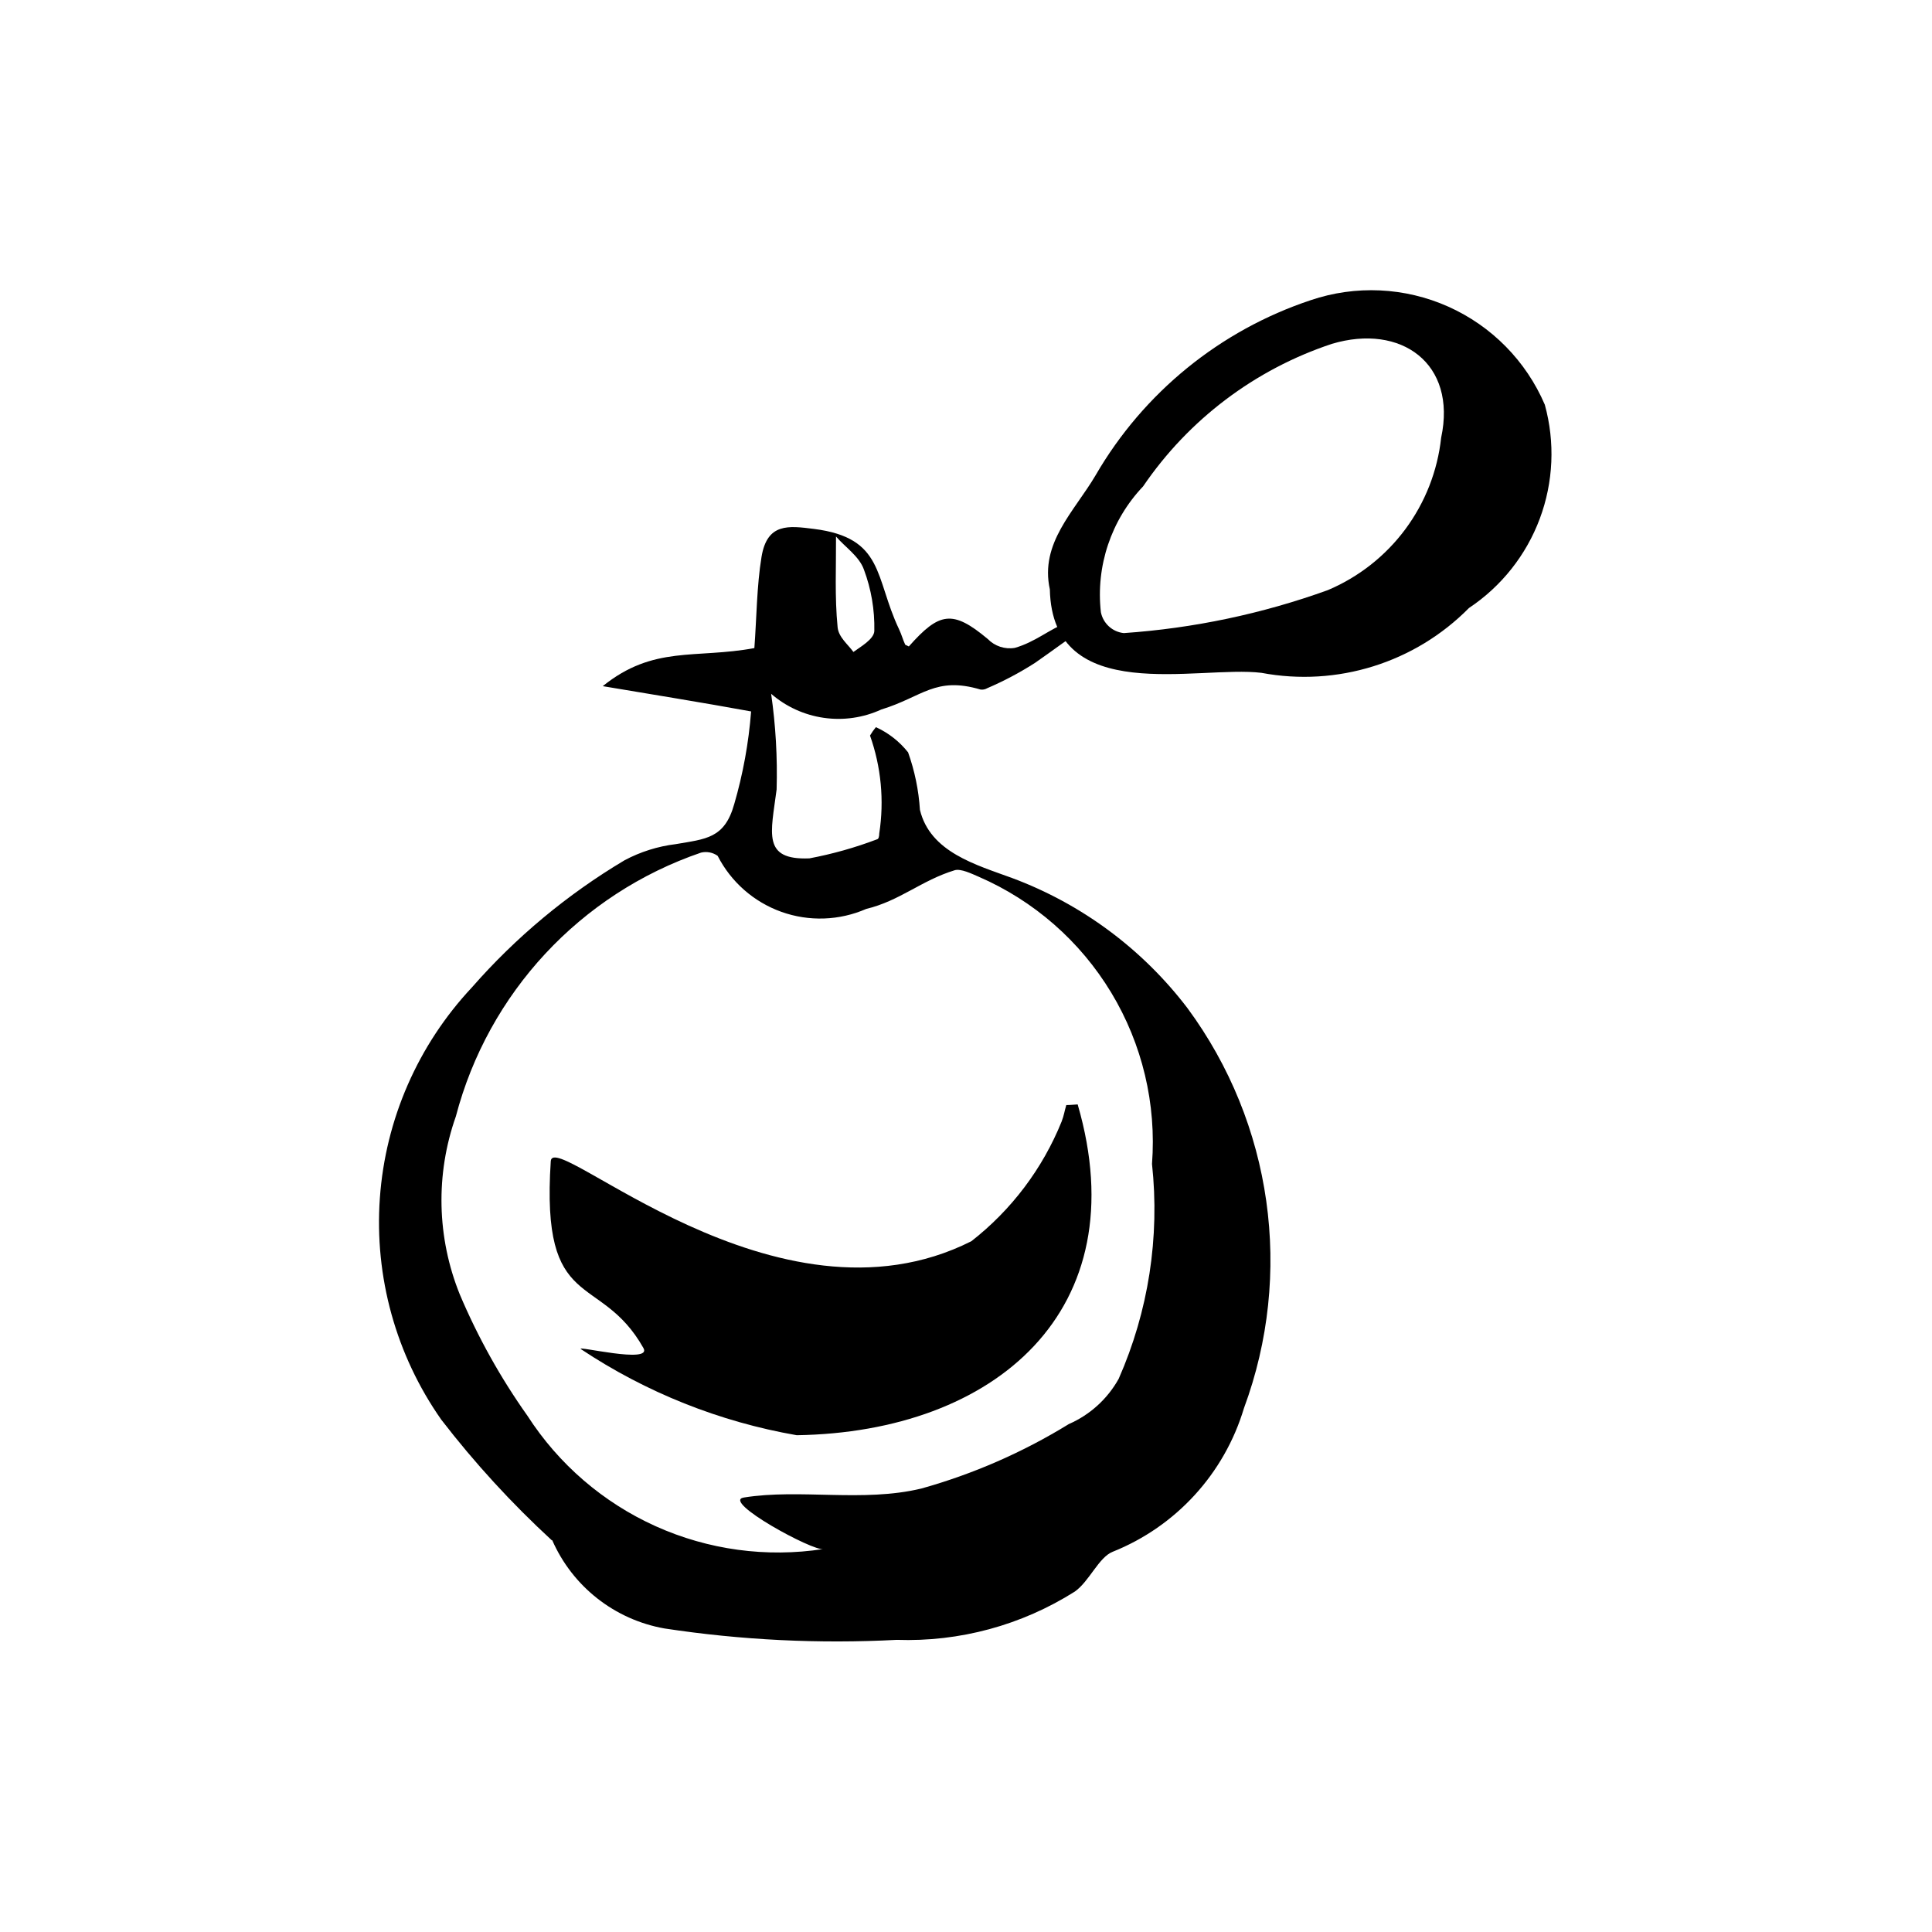
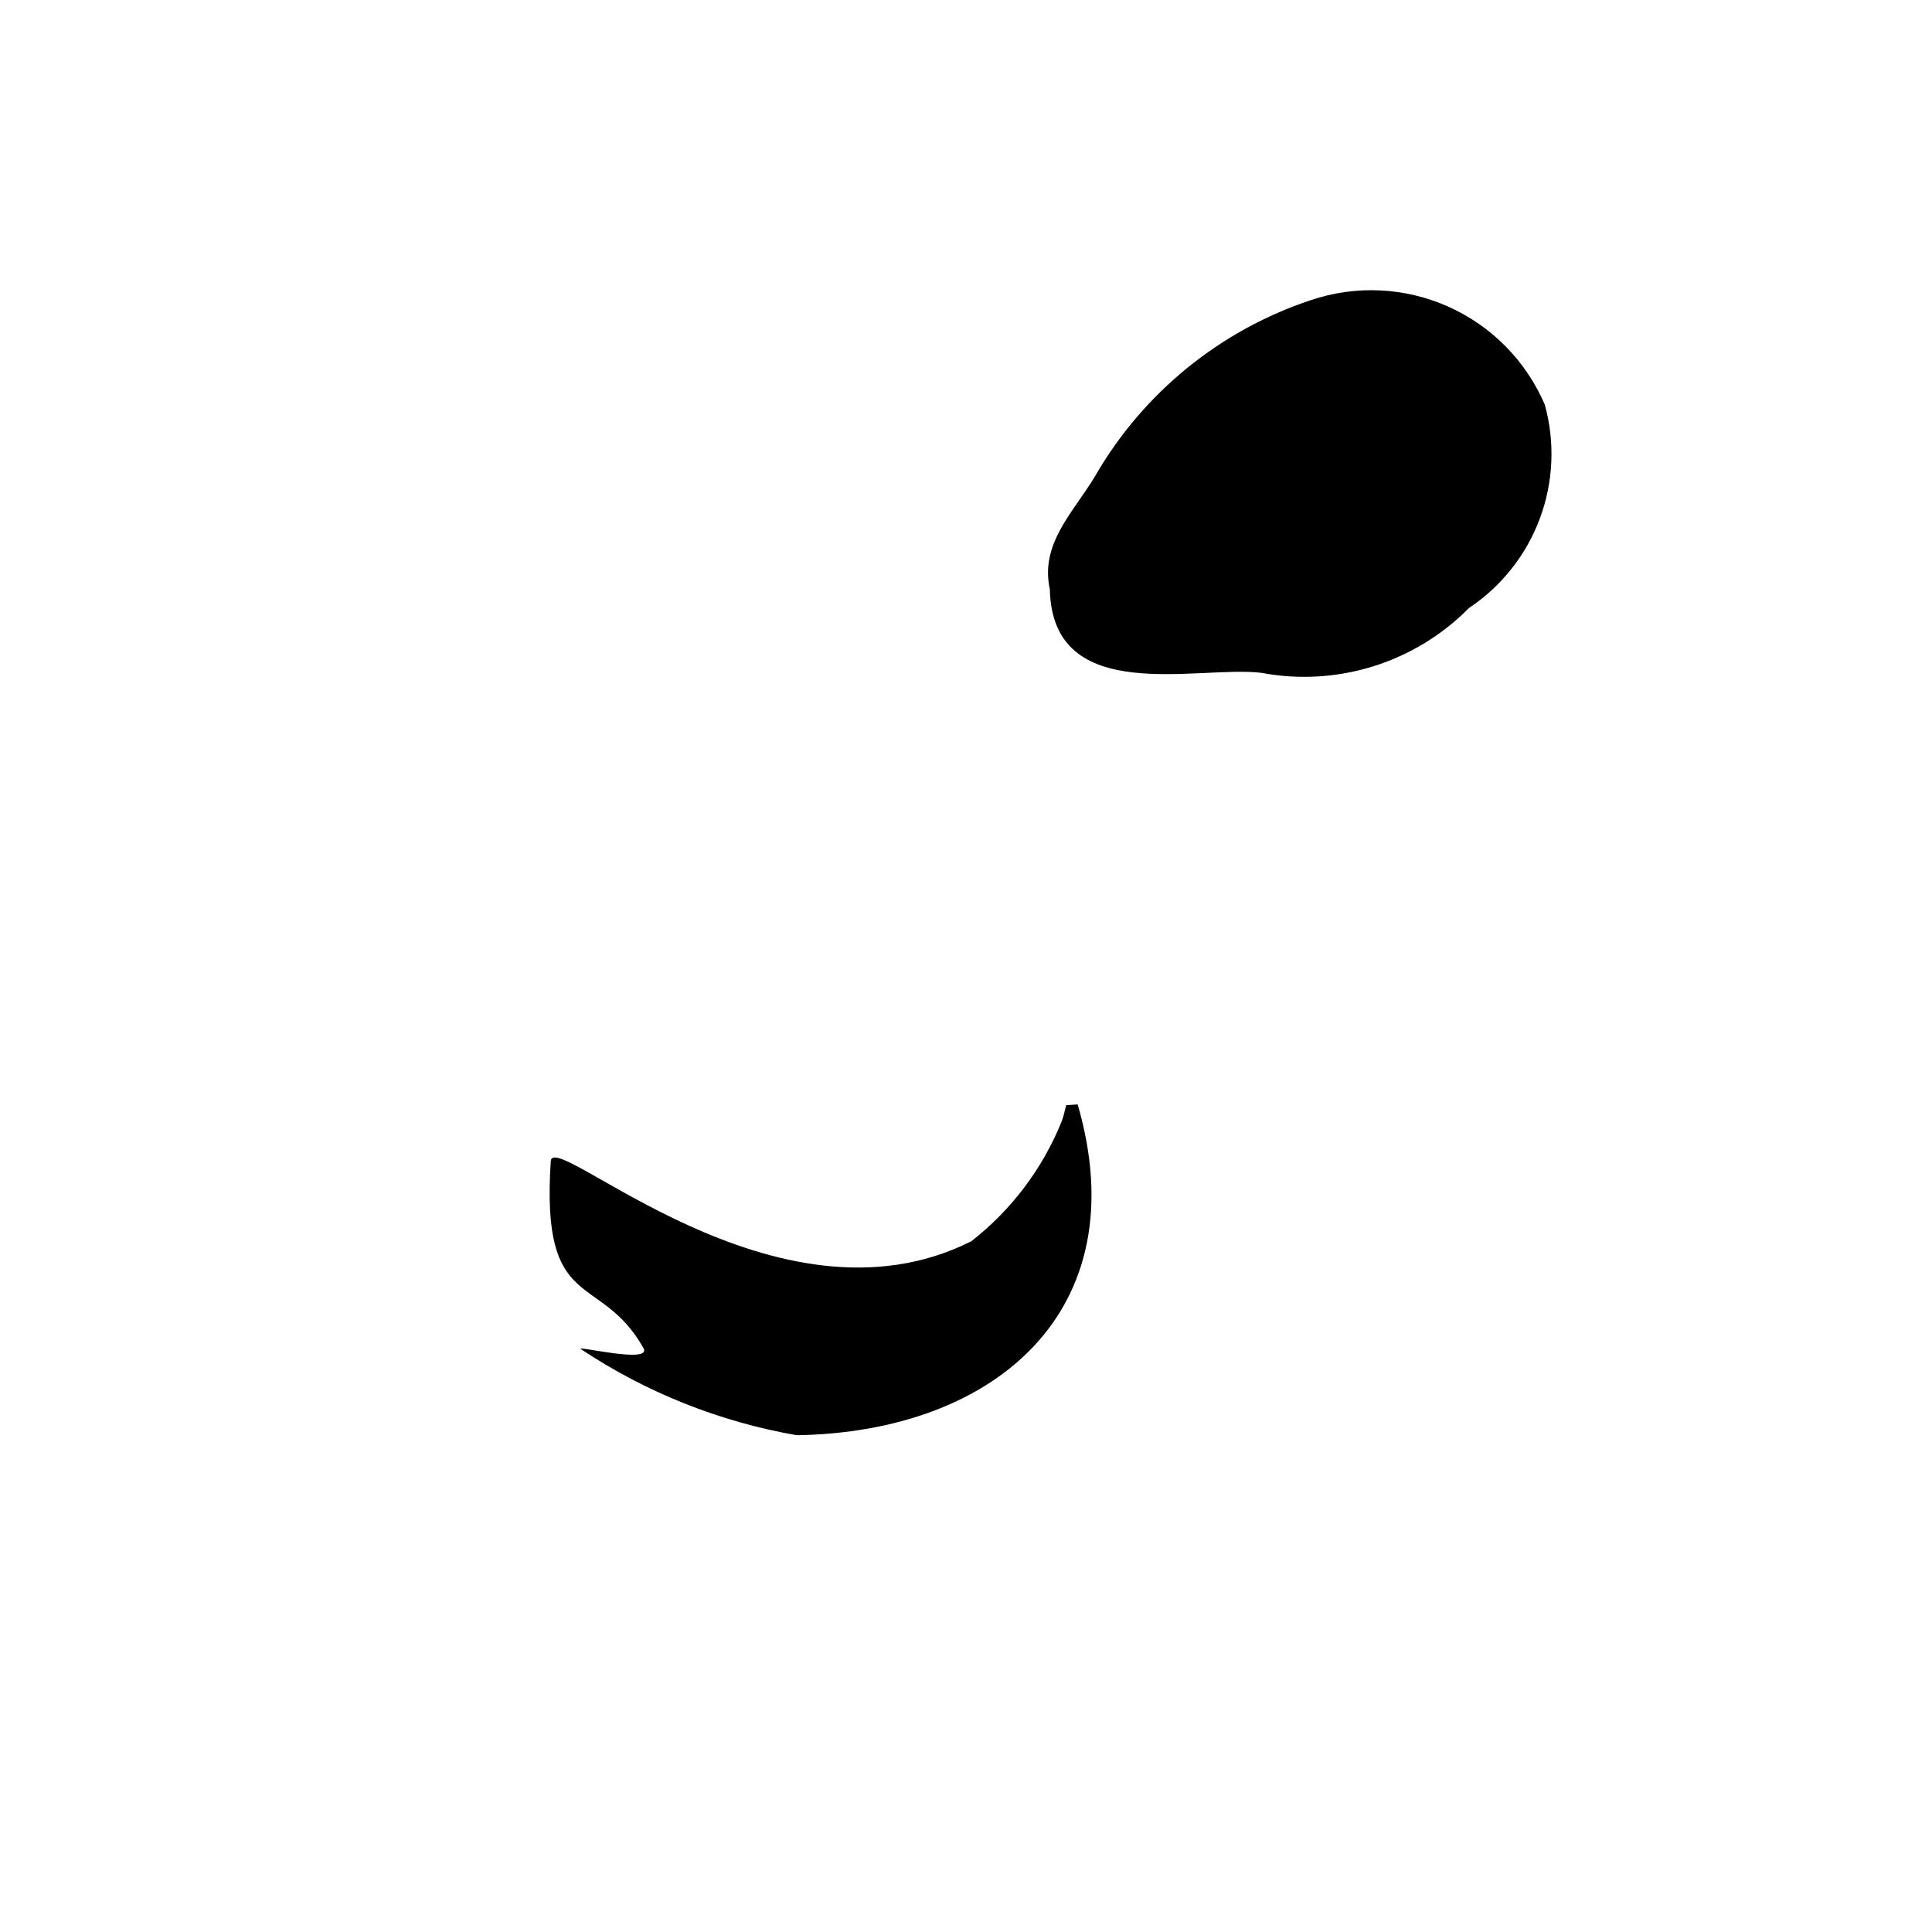
<svg xmlns="http://www.w3.org/2000/svg" fill="#000000" width="800px" height="800px" version="1.1" viewBox="144 144 512 512">
  <g>
-     <path d="m290.25 552.21c-10.66-9.809-20.465-20.508-29.305-31.98-12.012-17.125-17.758-37.863-16.277-58.727 1.48-20.863 10.098-40.582 24.402-55.84 11.625-13.281 25.273-24.648 40.438-33.68 4.223-2.25 8.824-3.699 13.574-4.277 7.938-1.379 12.926-1.465 15.477-10.555h0.004c2.34-8.027 3.844-16.277 4.488-24.613-13.094-2.394-26.203-4.492-39.316-6.699 13.477-10.883 24.602-7.195 40.18-10.09 0.594-7.867 0.633-16.512 1.895-24.164 1.492-9.039 7.152-8.262 13.887-7.418 18.707 2.359 16.055 12.898 22.547 26.559 0.738 1.551 0.953 2.625 1.652 4.133l0.953 0.457c8.066-9.094 11.574-9.797 20.914-1.977v-0.004c1.859 1.918 4.543 2.801 7.18 2.359 5.516-1.59 9.039-4.902 14.176-6.879l4.383-1.594 1.164 2.562c-5.039 3.012-9.551 6.57-14.402 9.902-4.023 2.574-8.254 4.816-12.645 6.699-0.531 0.312-1.152 0.438-1.762 0.355-12.023-3.566-15.367 1.941-26.32 5.293-4.75 2.18-10.027 2.945-15.203 2.203-5.172-0.738-10.027-2.949-13.977-6.371 1.207 8.395 1.695 16.871 1.453 25.348-1.496 11.613-3.906 18.77 8.68 18.266 6.113-1.152 12.109-2.84 17.922-5.047 0.418-0.082 0.582-0.668 0.605-1.605 1.336-8.703 0.488-17.602-2.457-25.898 0.457-0.781 0.98-1.527 1.562-2.223 3.336 1.516 6.258 3.809 8.531 6.68 1.75 4.906 2.805 10.031 3.137 15.227 2.688 11.234 14.93 14.582 24.441 18.078 18.453 6.875 34.57 18.848 46.492 34.52 22.508 30.551 28.121 70.383 14.938 105.97-5.188 17.328-18 31.344-34.797 38.059-3.691 1.465-6.195 7.859-10.039 10.551-14.09 8.91-30.535 13.367-47.195 12.789-20.551 1.082-41.16 0.074-61.508-3.016-13.223-2.328-24.406-11.117-29.789-23.418zm50.863-11.348c14.84-2.394 31.566 1.336 47.008-2.375v0.004c13.777-3.848 26.949-9.602 39.129-17.098 5.602-2.445 10.242-6.66 13.215-12 7.883-17.875 10.93-37.508 8.828-56.93 1.207-15.891-2.57-31.758-10.801-45.398-8.23-13.645-20.508-24.379-35.125-30.719-1.875-0.812-4.766-2.211-6.367-1.723-8.805 2.688-14.527 8.109-23.445 10.254-7.121 3.109-15.16 3.387-22.477 0.773-7.316-2.617-13.359-7.926-16.895-14.844-1.277-0.906-2.879-1.219-4.402-0.855-32.008 10.945-56.406 37.199-64.98 69.926-5.414 15.316-5.043 32.086 1.043 47.145 4.797 11.348 10.816 22.141 17.945 32.188 8.262 12.828 20.062 22.992 33.977 29.258 13.914 6.266 29.348 8.363 44.43 6.043-2.609 0.695-27.133-12.672-21.082-13.648zm24.438-254.69c0.043 8.051-0.367 15.992 0.426 24.062 0.258 2.633 2.703 4.496 4.188 6.543 1.727-1.289 5.508-3.367 5.543-5.606l-0.004 0.004c0.121-5.535-0.816-11.039-2.754-16.223-1.254-3.543-4.984-5.945-7.398-8.777z" />
-     <path d="m422.22 300.2c-2.695-12.293 6.438-20.598 12.129-30.25v-0.004c12.703-21.902 32.977-38.402 57-46.395 11.93-4.039 24.945-3.43 36.445 1.703 11.5 5.137 20.641 14.418 25.598 25.996 2.746 9.953 2.281 20.52-1.328 30.191-3.609 9.672-10.176 17.961-18.77 23.684-14.336 14.52-34.953 20.957-55.004 17.184-16.816-2.066-55.387 9.148-56.07-22.109zm73.68 0.184c8.148-3.449 15.227-9.008 20.508-16.109 5.277-7.102 8.559-15.484 9.512-24.277 4.223-19.668-10.598-30.363-28.977-24.867-20.363 6.762-37.934 20.031-50.012 37.766-8.473 8.918-12.566 21.129-11.184 33.352 0.598 2.973 3.055 5.211 6.07 5.527 18.469-1.273 36.672-5.109 54.082-11.391z" />
+     <path d="m422.22 300.2c-2.695-12.293 6.438-20.598 12.129-30.25v-0.004c12.703-21.902 32.977-38.402 57-46.395 11.93-4.039 24.945-3.43 36.445 1.703 11.5 5.137 20.641 14.418 25.598 25.996 2.746 9.953 2.281 20.52-1.328 30.191-3.609 9.672-10.176 17.961-18.77 23.684-14.336 14.52-34.953 20.957-55.004 17.184-16.816-2.066-55.387 9.148-56.07-22.109zm73.68 0.184z" />
    <path d="m314.52 501.25c-11.535-20.434-27.234-8.773-24.559-49.535 0.582-8.898 59.699 47.316 111.45 21.227h0.004c10.617-8.281 18.863-19.207 23.914-31.688 0.68-1.82 0.691-2.481 1.25-4.402 0.984 0.008 2.016-0.121 3.016-0.168 15.875 54.562-21.852 86.848-74.453 87.664-20.438-3.551-39.914-11.32-57.184-22.812-1.613-1.074 19.004 4.039 16.559-0.285z" />
    <path d="m421.96 449.07-0.102-0.402 0.305 0.098z" />
  </g>
</svg>